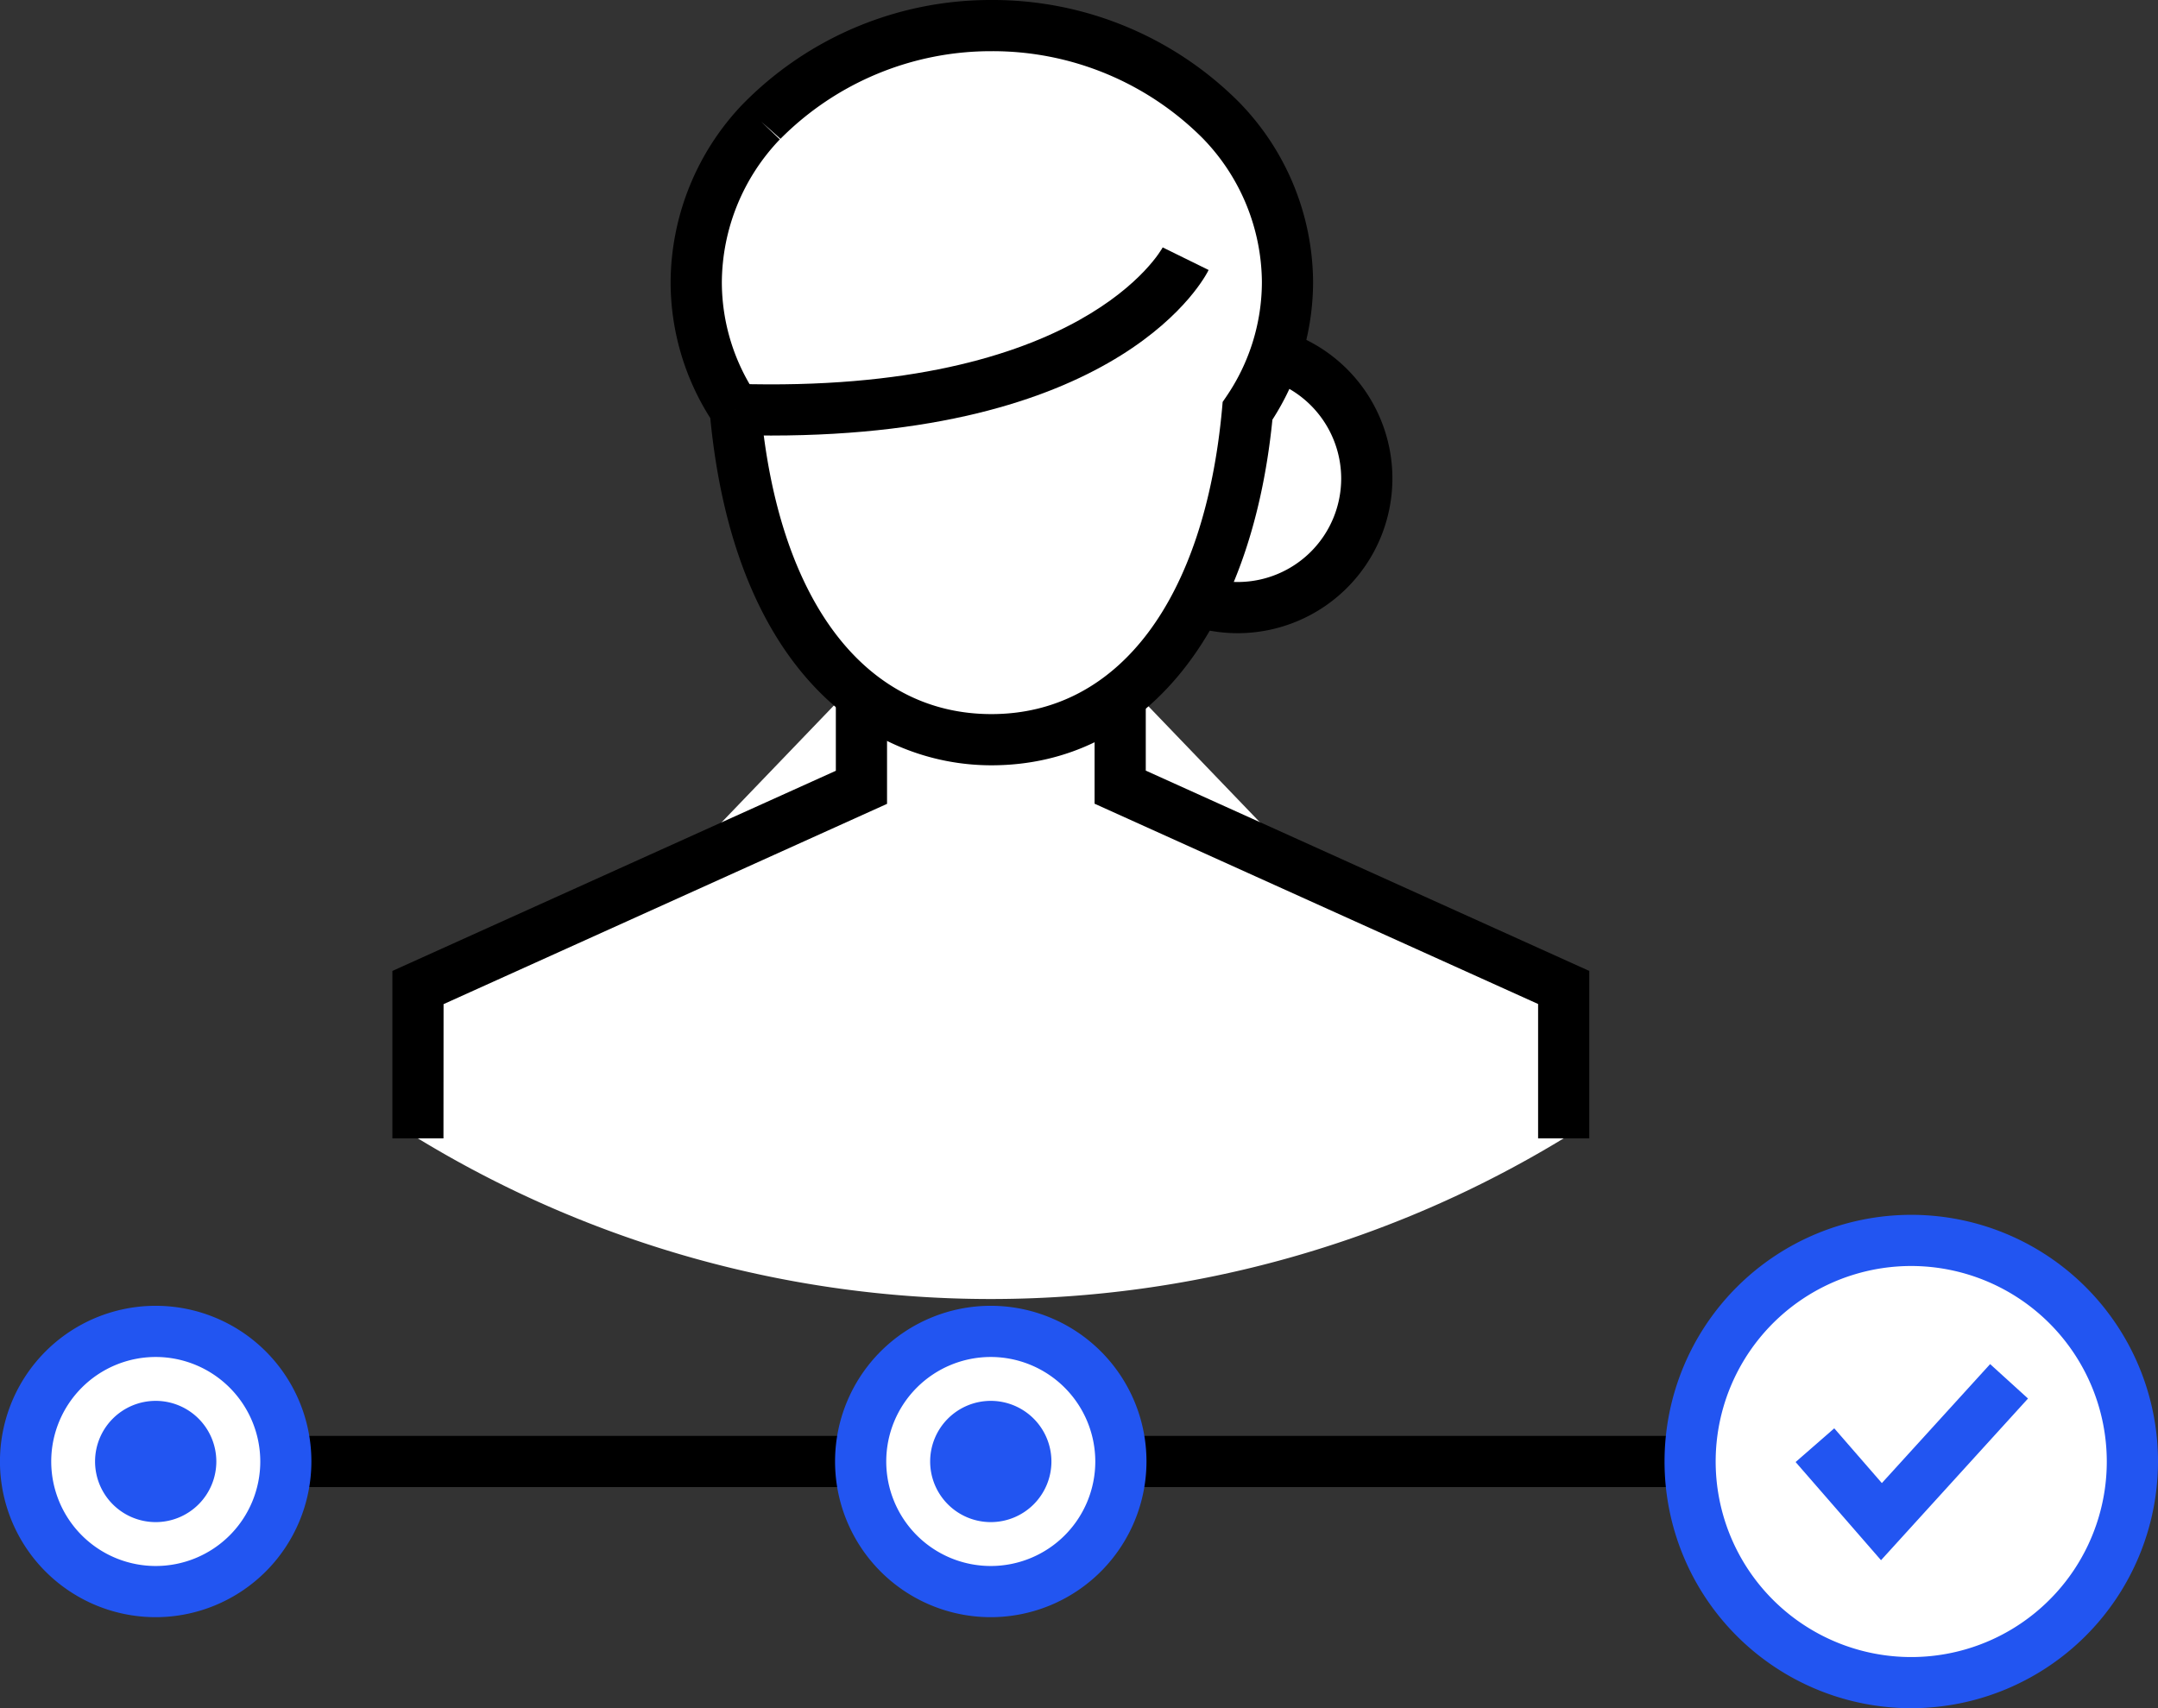
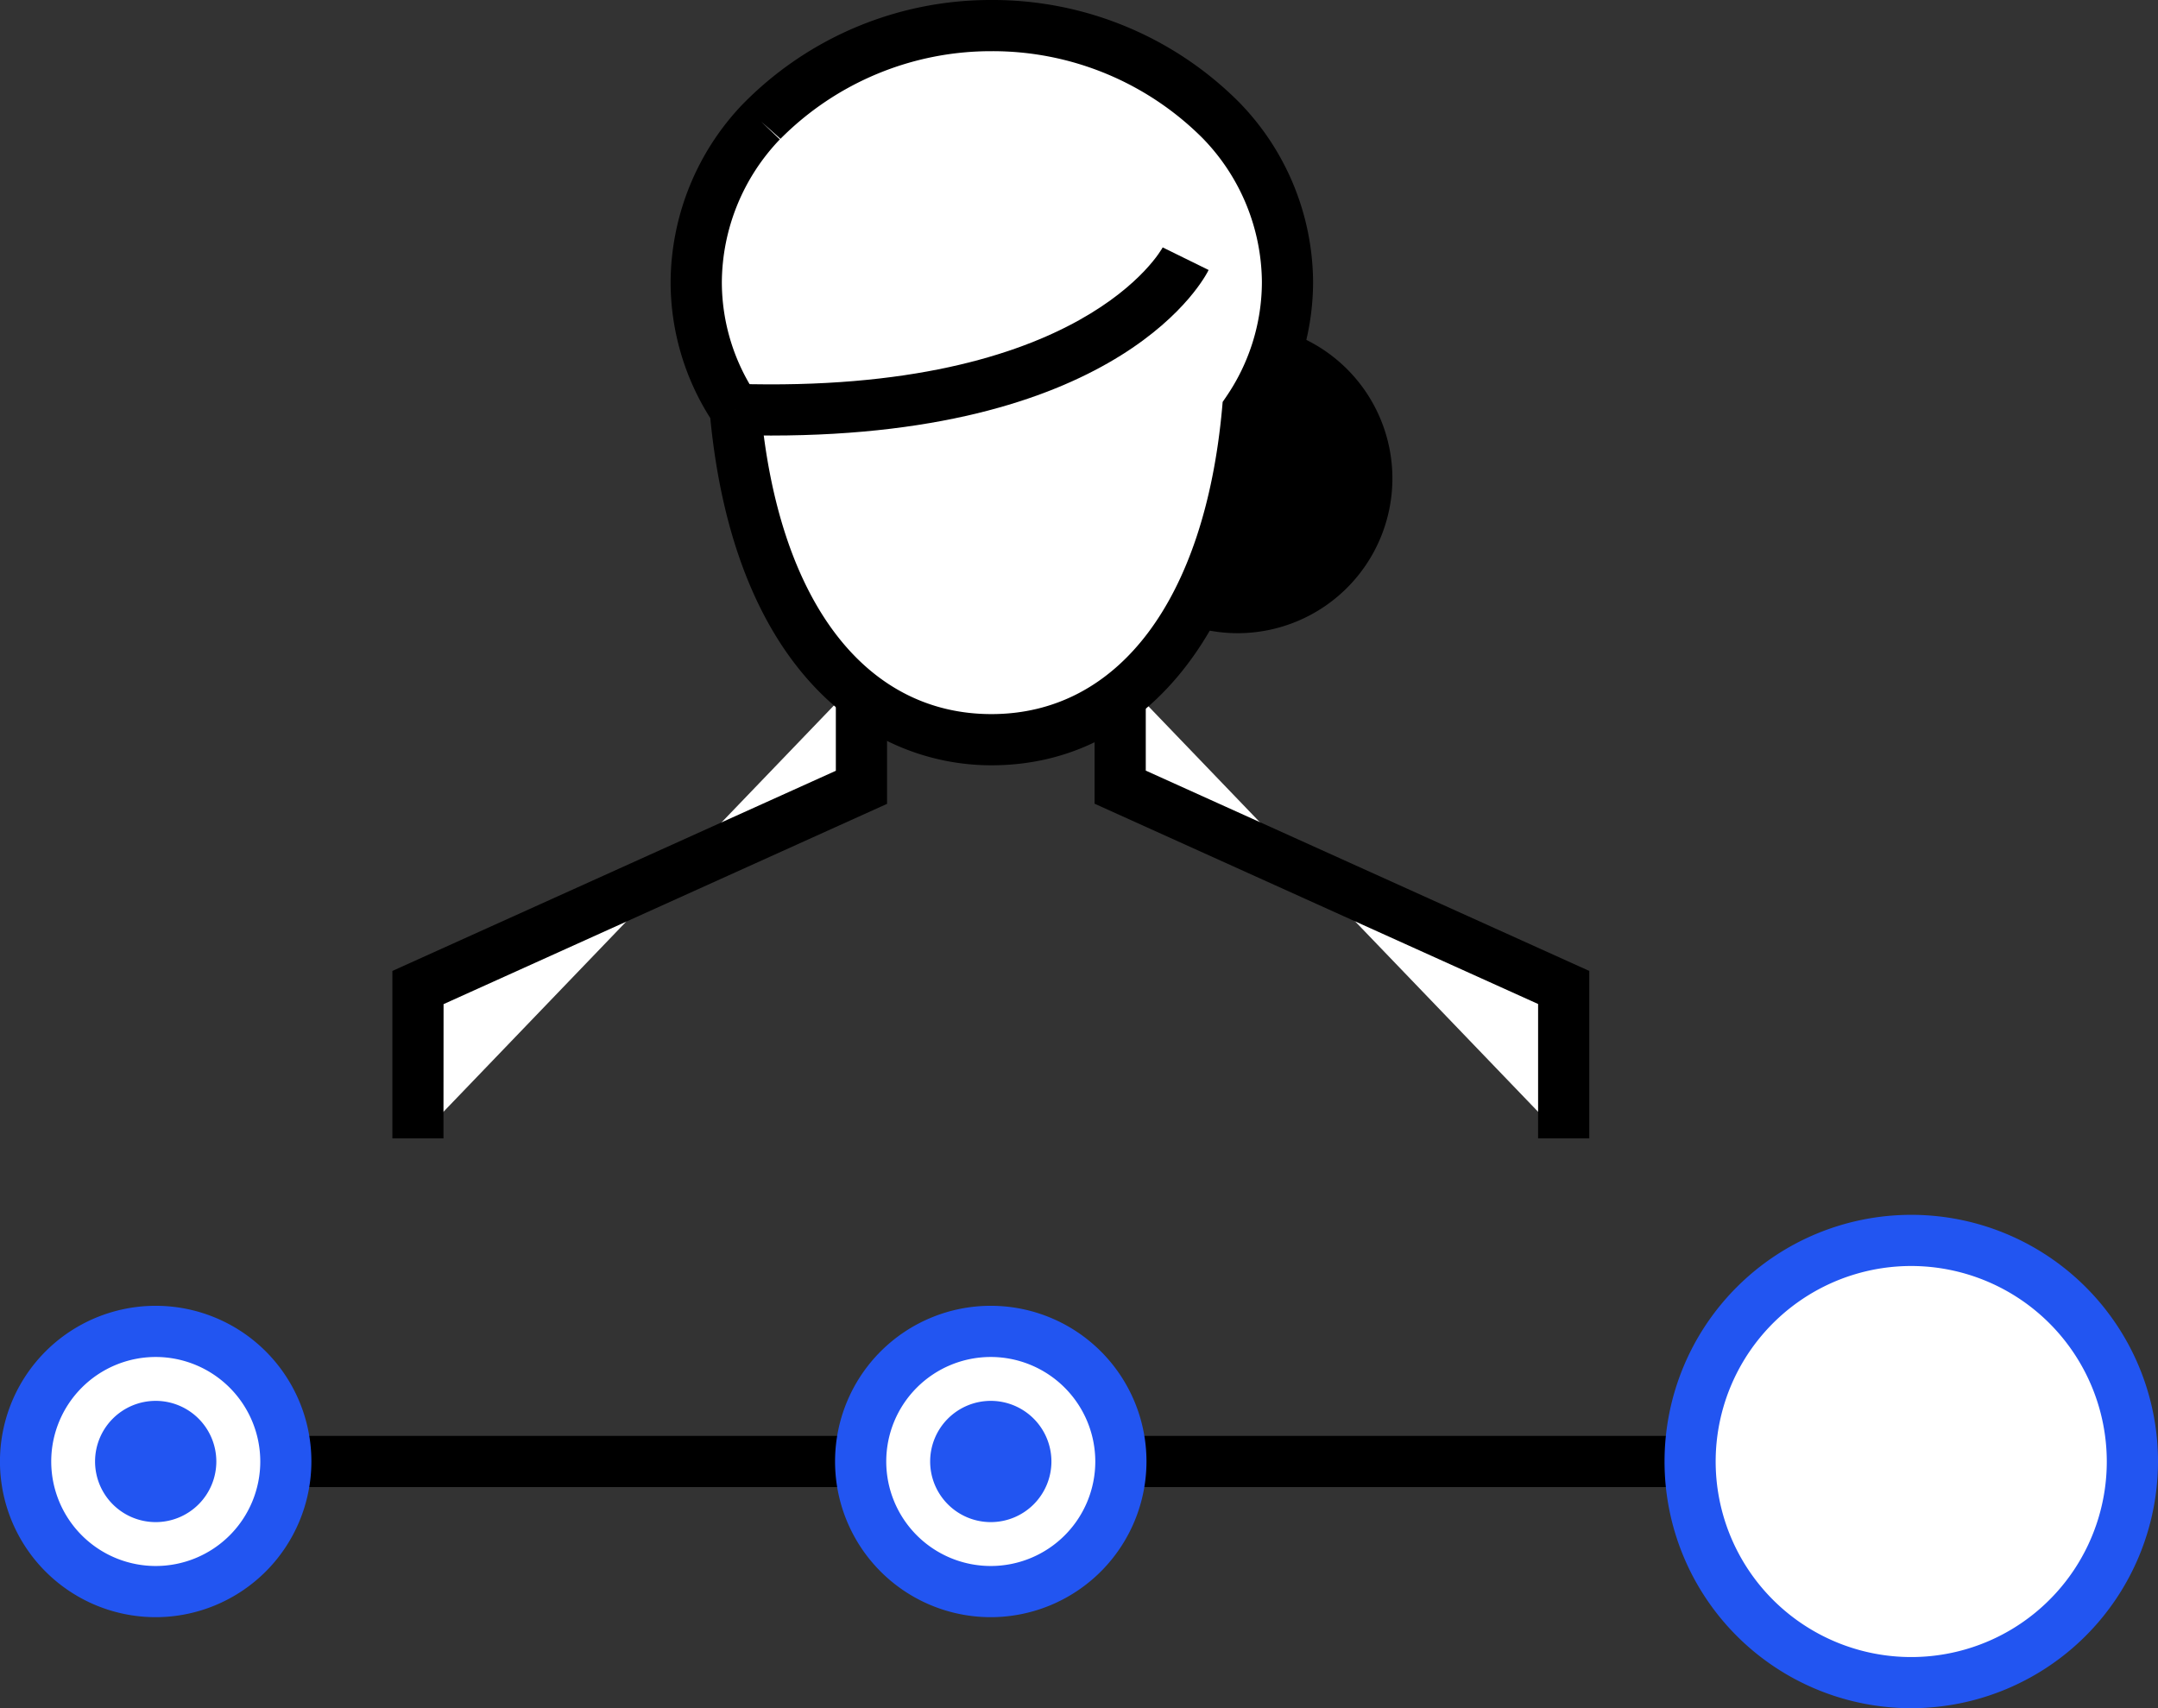
<svg xmlns="http://www.w3.org/2000/svg" id="グループ_3169" data-name="グループ 3169" width="108.805" height="86.14" viewBox="0 0 108.805 86.14">
  <rect x="0" y="0" width="108.805" height="86.14" fill="#333333" stroke="none" />
  <defs>
    <clipPath id="clip-path">
      <rect id="長方形_2877" data-name="長方形 2877" width="108.805" height="86.14" fill="none" />
    </clipPath>
  </defs>
  <rect id="長方形_2876" data-name="長方形 2876" width="70.518" height="2.581" transform="translate(14.695 72.408)" />
  <g id="グループ_3168" data-name="グループ 3168" transform="translate(0 0)">
    <g id="グループ_3167" data-name="グループ 3167" clip-path="url(#clip-path)">
-       <path id="パス_8025" data-name="パス 8025" d="M12.246,44.427h0V36.815l22.36-10.094V18.013H47.653v8.708l22.36,10.094v7.612a55.548,55.548,0,0,1-57.767,0" transform="translate(8.824 12.979)" fill="#fff" />
      <path id="パス_8026" data-name="パス 8026" d="M32.827,19.84V25.4l22.36,10.1v7.612" transform="translate(23.653 14.295)" fill="#fff" />
      <path id="パス_8027" data-name="パス 8027" d="M57.019,43.11H54.438V36.333l-22.362-10.1v-6.4h2.581v4.731L57.019,34.666Z" transform="translate(23.112 14.296)" />
      <path id="パス_8028" data-name="パス 8028" d="M34.606,19.84V25.4L12.246,35.5v7.612" transform="translate(8.823 14.295)" fill="#fff" />
      <path id="パス_8029" data-name="パス 8029" d="M14.076,43.11H11.5V34.666l22.36-10.094V19.84h2.581v6.4l-22.36,10.1Z" transform="translate(8.283 14.296)" />
      <path id="パス_8030" data-name="パス 8030" d="M45.505,16.751a6.51,6.51,0,1,1-6.51-6.51,6.51,6.51,0,0,1,6.51,6.51" transform="translate(23.407 7.379)" fill="#fff" />
-       <path id="パス_8031" data-name="パス 8031" d="M39.537,25.091a7.8,7.8,0,1,1,7.8-7.8,7.808,7.808,0,0,1-7.8,7.8m0-13.019a5.219,5.219,0,1,0,5.218,5.22,5.226,5.226,0,0,0-5.218-5.22" transform="translate(22.867 6.839)" />
+       <path id="パス_8031" data-name="パス 8031" d="M39.537,25.091a7.8,7.8,0,1,1,7.8-7.8,7.808,7.808,0,0,1-7.8,7.8m0-13.019" transform="translate(22.867 6.839)" />
      <path id="パス_8032" data-name="パス 8032" d="M23.686,5.6l.052-.052A16.352,16.352,0,0,1,46.862,5.53a11.831,11.831,0,0,1,3.352,8.157A11.583,11.583,0,0,1,48.2,20.18C47.184,31.29,41.809,36.761,35.288,36.761S23.365,31.25,22.367,20.1A11.6,11.6,0,0,1,20.4,13.687,11.853,11.853,0,0,1,23.686,5.6" transform="translate(14.7 0.54)" fill="#fff" />
      <path id="パス_8033" data-name="パス 8033" d="M35.826,38.592c-6.046,0-12.918-4.608-14.175-17.51a12.8,12.8,0,0,1-2-6.851A13.086,13.086,0,0,1,23.29,5.249l.117-.117A17.487,17.487,0,0,1,35.833,0h.014A17.537,17.537,0,0,1,48.314,5.156a13.08,13.08,0,0,1,3.73,9.06,12.847,12.847,0,0,1-2.051,6.948C48.914,31.924,43.5,38.592,35.826,38.592M24.224,6.139l.933.891a10.509,10.509,0,0,0-2.923,7.207,10.217,10.217,0,0,0,1.745,5.686l.182.275.029.329c.867,9.7,5.217,15.483,11.636,15.483,6.4,0,10.746-5.76,11.629-15.407l.029-.334.188-.275a10.268,10.268,0,0,0,1.791-5.771A10.5,10.5,0,0,0,46.476,6.97,14.953,14.953,0,0,0,35.847,2.581h-.012A14.95,14.95,0,0,0,25.191,7Z" transform="translate(14.161 0)" />
      <path id="パス_8034" data-name="パス 8034" d="M21.543,15.179c18.754.552,22.711-7.593,22.711-7.593" transform="translate(15.522 5.466)" fill="#fff" />
      <path id="パス_8035" data-name="パス 8035" d="M23.355,16.738c-.6,0-1.206-.009-1.834-.028l.077-2.579c17.5.53,21.479-6.806,21.517-6.88L45.431,8.39c-.172.353-4.267,8.348-22.076,8.348" transform="translate(15.507 5.225)" />
      <path id="パス_8038" data-name="パス 8038" d="M13.871,45.582a6.56,6.56,0,1,1-6.56-6.56,6.56,6.56,0,0,1,6.56,6.56" transform="translate(0.54 28.117)" fill="#fff" />
      <path id="パス_8039" data-name="パス 8039" d="M7.851,53.974A7.851,7.851,0,1,1,15.7,46.123a7.859,7.859,0,0,1-7.849,7.851m0-13.121a5.27,5.27,0,1,0,5.272,5.27,5.276,5.276,0,0,0-5.272-5.27" transform="translate(0 27.576)" fill="#2255f1" />
      <path id="パス_8040" data-name="パス 8040" d="M71.828,47.5A11.15,11.15,0,1,1,60.677,36.354,11.152,11.152,0,0,1,71.828,47.5" transform="translate(35.686 26.194)" fill="#fff" />
      <path id="パス_8041" data-name="パス 8041" d="M61.217,60.486A12.44,12.44,0,1,1,73.659,48.044,12.453,12.453,0,0,1,61.217,60.486m0-22.3a9.86,9.86,0,1,0,9.86,9.859,9.87,9.87,0,0,0-9.86-9.859" transform="translate(35.146 25.655)" fill="#2255f1" />
-       <path id="パス_8042" data-name="パス 8042" d="M56.926,50.45,52.619,45.5,54.568,43.8l2.4,2.761,5.459-6,1.91,1.736Z" transform="translate(37.914 28.227)" fill="#2255f1" />
      <path id="パス_8043" data-name="パス 8043" d="M8.9,44.115a3.057,3.057,0,1,1-3.057-3.057A3.058,3.058,0,0,1,8.9,44.115" transform="translate(2.007 29.584)" fill="#2255f1" />
      <path id="パス_8044" data-name="パス 8044" d="M38.342,45.582a6.56,6.56,0,1,1-6.56-6.56,6.56,6.56,0,0,1,6.56,6.56" transform="translate(18.173 28.117)" fill="#fff" />
      <path id="パス_8045" data-name="パス 8045" d="M32.322,53.974a7.851,7.851,0,1,1,7.851-7.851,7.859,7.859,0,0,1-7.851,7.851m0-13.121a5.27,5.27,0,1,0,5.27,5.27,5.276,5.276,0,0,0-5.27-5.27" transform="translate(17.632 27.576)" fill="#2255f1" />
      <path id="パス_8046" data-name="パス 8046" d="M33.372,44.115a3.057,3.057,0,1,1-3.057-3.057,3.058,3.058,0,0,1,3.057,3.057" transform="translate(19.64 29.584)" fill="#2255f1" />
    </g>
  </g>
</svg>